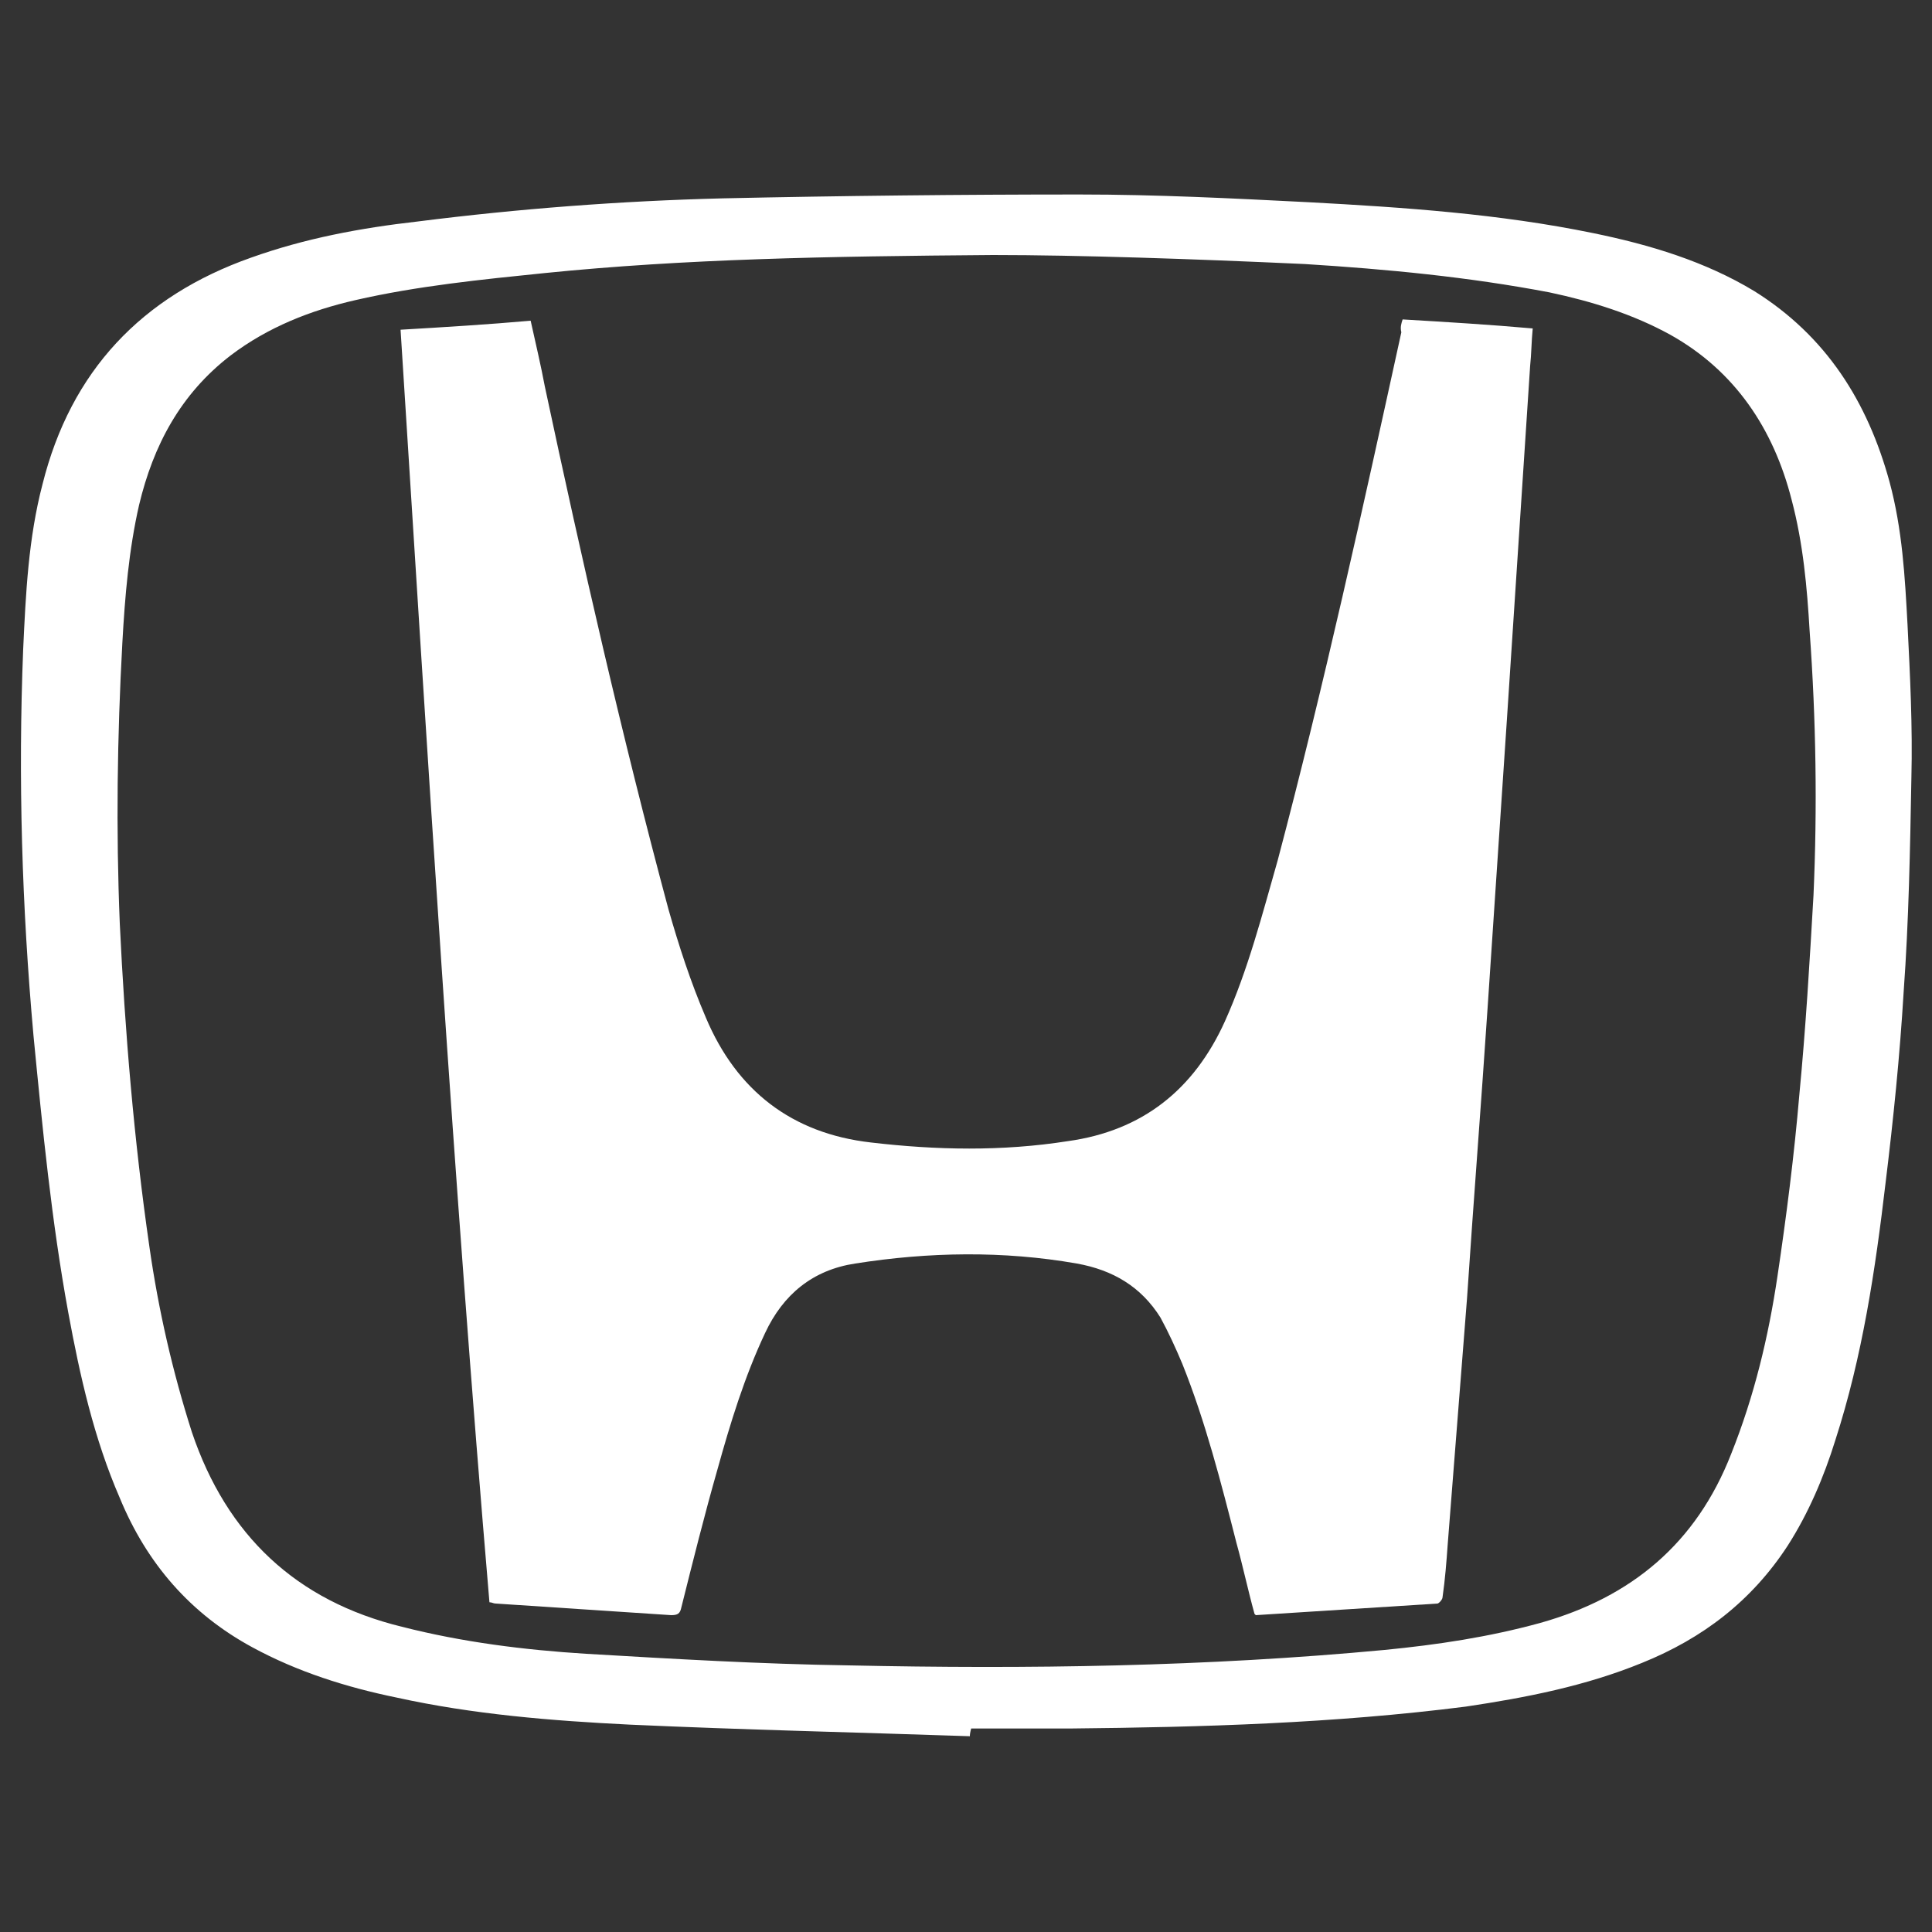
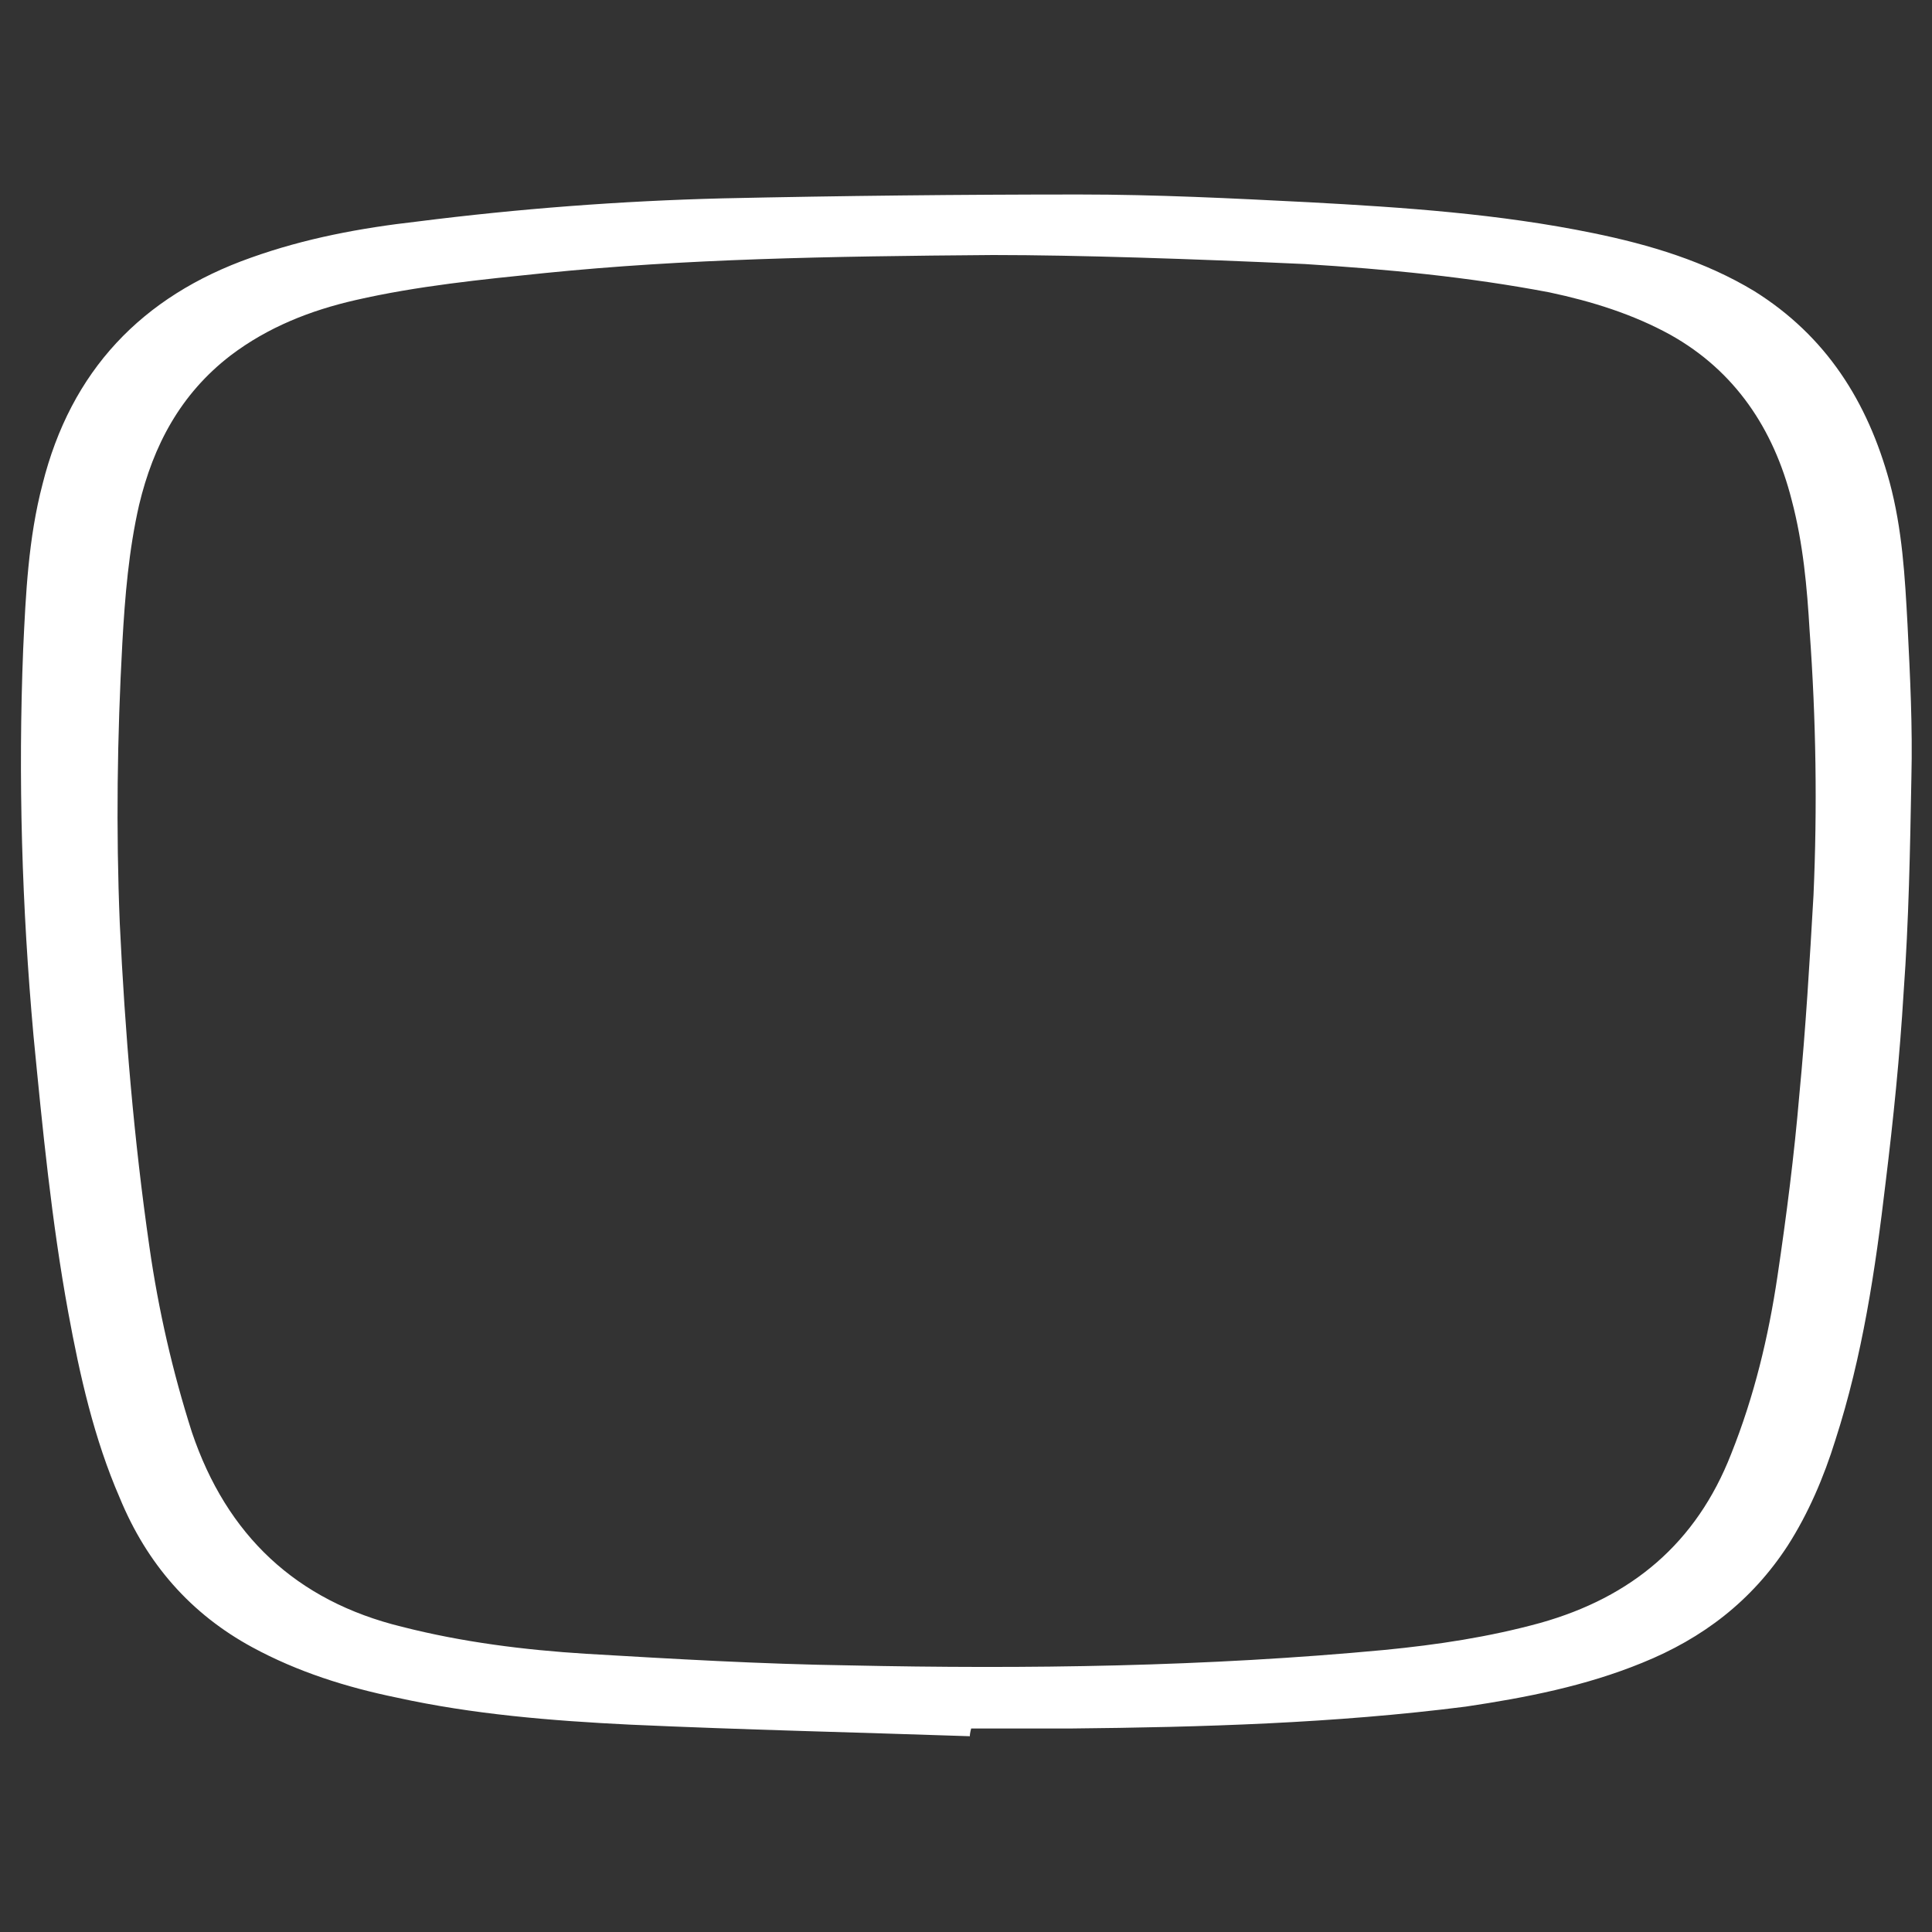
<svg xmlns="http://www.w3.org/2000/svg" version="1.1" id="Capa_1" x="0px" y="0px" viewBox="0 0 150 150" style="enable-background:new 0 0 150 150;" xml:space="preserve">
  <rect x="0" y="0" width="150" height="150" fill="#333333" stroke="none" />
  <style type="text/css">
	.st0{fill:#FFFFFF;}
</style>
  <path class="st0" d="M75.3,134.8c-8.8-0.3-17.6-0.5-26.4-0.9c-6.1-0.3-12.2-0.8-18.1-2.1c-3.9-0.8-7.7-2-11.2-3.9  c-4.8-2.6-8.2-6.5-10.3-11.6c-2-4.6-3.1-9.5-4-14.4c-1.3-7.1-2-14.3-2.7-21.5c-0.9-10-1.2-20-0.8-30c0.2-4.3,0.4-8.6,1.5-12.8  c2.2-8.8,7.7-14.6,16.2-17.6c4.2-1.5,8.5-2.3,12.9-2.8c7.9-1,15.8-1.6,23.7-1.8c9.2-0.2,18.5-0.3,27.7-0.3c6,0,11.9,0.3,17.8,0.6  c7.4,0.4,14.8,0.9,22.1,2.4c4.4,0.9,8.7,2.2,12.5,4.5c5.6,3.5,8.8,8.6,10.5,14.8c1,3.7,1.2,7.4,1.4,11.1c0.2,4,0.4,7.9,0.3,11.9  c-0.1,5.5-0.2,11.1-0.6,16.6c-0.3,5-0.8,9.9-1.4,14.8c-0.8,6.8-1.8,13.5-3.9,20c-0.9,2.9-2.1,5.7-3.7,8.2c-2.8,4.3-6.6,7.2-11.3,9.1  c-4.4,1.8-9,2.7-13.7,3.4c-10.2,1.3-20.5,1.6-30.7,1.7c-2.6,0-5.2,0-7.7,0C75.3,134.6,75.3,134.7,75.3,134.8z M77.1,19.8  c-13,0.1-23.9,0.3-34.8,1.4c-4.9,0.5-9.9,1-14.7,2.1c-3.5,0.8-6.8,2.1-9.7,4.3c-3.9,3-6,7-7.1,11.6c-0.8,3.5-1.1,7.1-1.3,10.7  c-0.4,7.3-0.5,14.5-0.2,21.8c0.4,8.4,1.1,16.8,2.3,25.1c0.7,4.9,1.8,9.7,3.3,14.4c2.7,8,8.1,13.1,16.3,15.1  c4.7,1.2,9.5,1.8,14.3,2.1c6.8,0.4,13.6,0.8,20.4,0.9c13.9,0.3,27.8,0.1,41.6-1.2c4.1-0.4,8.1-1,12.1-2.1c7.1-2,12.1-6.2,14.8-13.1  c1.8-4.5,2.9-9.1,3.6-13.8c0.7-4.7,1.3-9.4,1.7-14.1c0.5-5.2,0.8-10.3,1.1-15.5c0.3-6.8,0.2-13.6-0.3-20.5  c-0.2-3.4-0.5-6.8-1.4-10.2c-1.4-5.5-4.4-10-9.4-12.8c-2.9-1.6-6.1-2.6-9.4-3.3c-6.3-1.2-12.6-1.8-19-2.2  C92.6,20.1,83.7,19.8,77.1,19.8z" />
-   <path class="st0" d="M108.9,24.8c3.4,0.2,6.7,0.4,10.1,0.7c-0.1,1-0.1,2-0.2,2.9c-0.6,9.1-1.2,18.2-1.8,27.4  c-0.5,7.5-1,14.9-1.5,22.4c-0.5,7.5-1.1,15.1-1.6,22.6c-0.5,6.4-1,12.7-1.5,19.1c-0.1,1.4-0.2,2.7-0.4,4.1c0,0.2-0.3,0.5-0.4,0.5  c-4.7,0.3-9.4,0.6-14.1,0.9c0,0,0,0-0.1-0.1c-0.5-1.8-0.9-3.7-1.4-5.5c-1.2-4.7-2.4-9.4-4.2-13.9c-0.5-1.2-1.1-2.5-1.7-3.6  c-1.5-2.4-3.7-3.7-6.5-4.2c-5.7-1-11.5-0.9-17.2,0c-3.3,0.5-5.6,2.4-7,5.4c-1.6,3.4-2.7,7-3.7,10.6c-1,3.5-1.9,7.1-2.8,10.7  c-0.1,0.5-0.3,0.6-0.8,0.6c-4.5-0.3-9.1-0.6-13.6-0.9c-0.2,0-0.3-0.1-0.5-0.1c-2.8-32.9-4.8-65.7-6.9-98.8c3.4-0.2,6.7-0.4,10.1-0.7  c0.4,1.8,0.8,3.5,1.1,5.1c2.9,13.6,6,27.2,9.6,40.6c0.8,2.8,1.7,5.6,2.9,8.4c2.4,5.7,6.7,9,12.8,9.7c5.1,0.6,10.2,0.7,15.3-0.1  c5.8-0.8,9.8-4,12.2-9.3c1.8-4,2.9-8.3,4.1-12.5c3.6-13.6,6.6-27.3,9.6-41C108.7,25.4,108.8,25.1,108.9,24.8z" />
</svg>